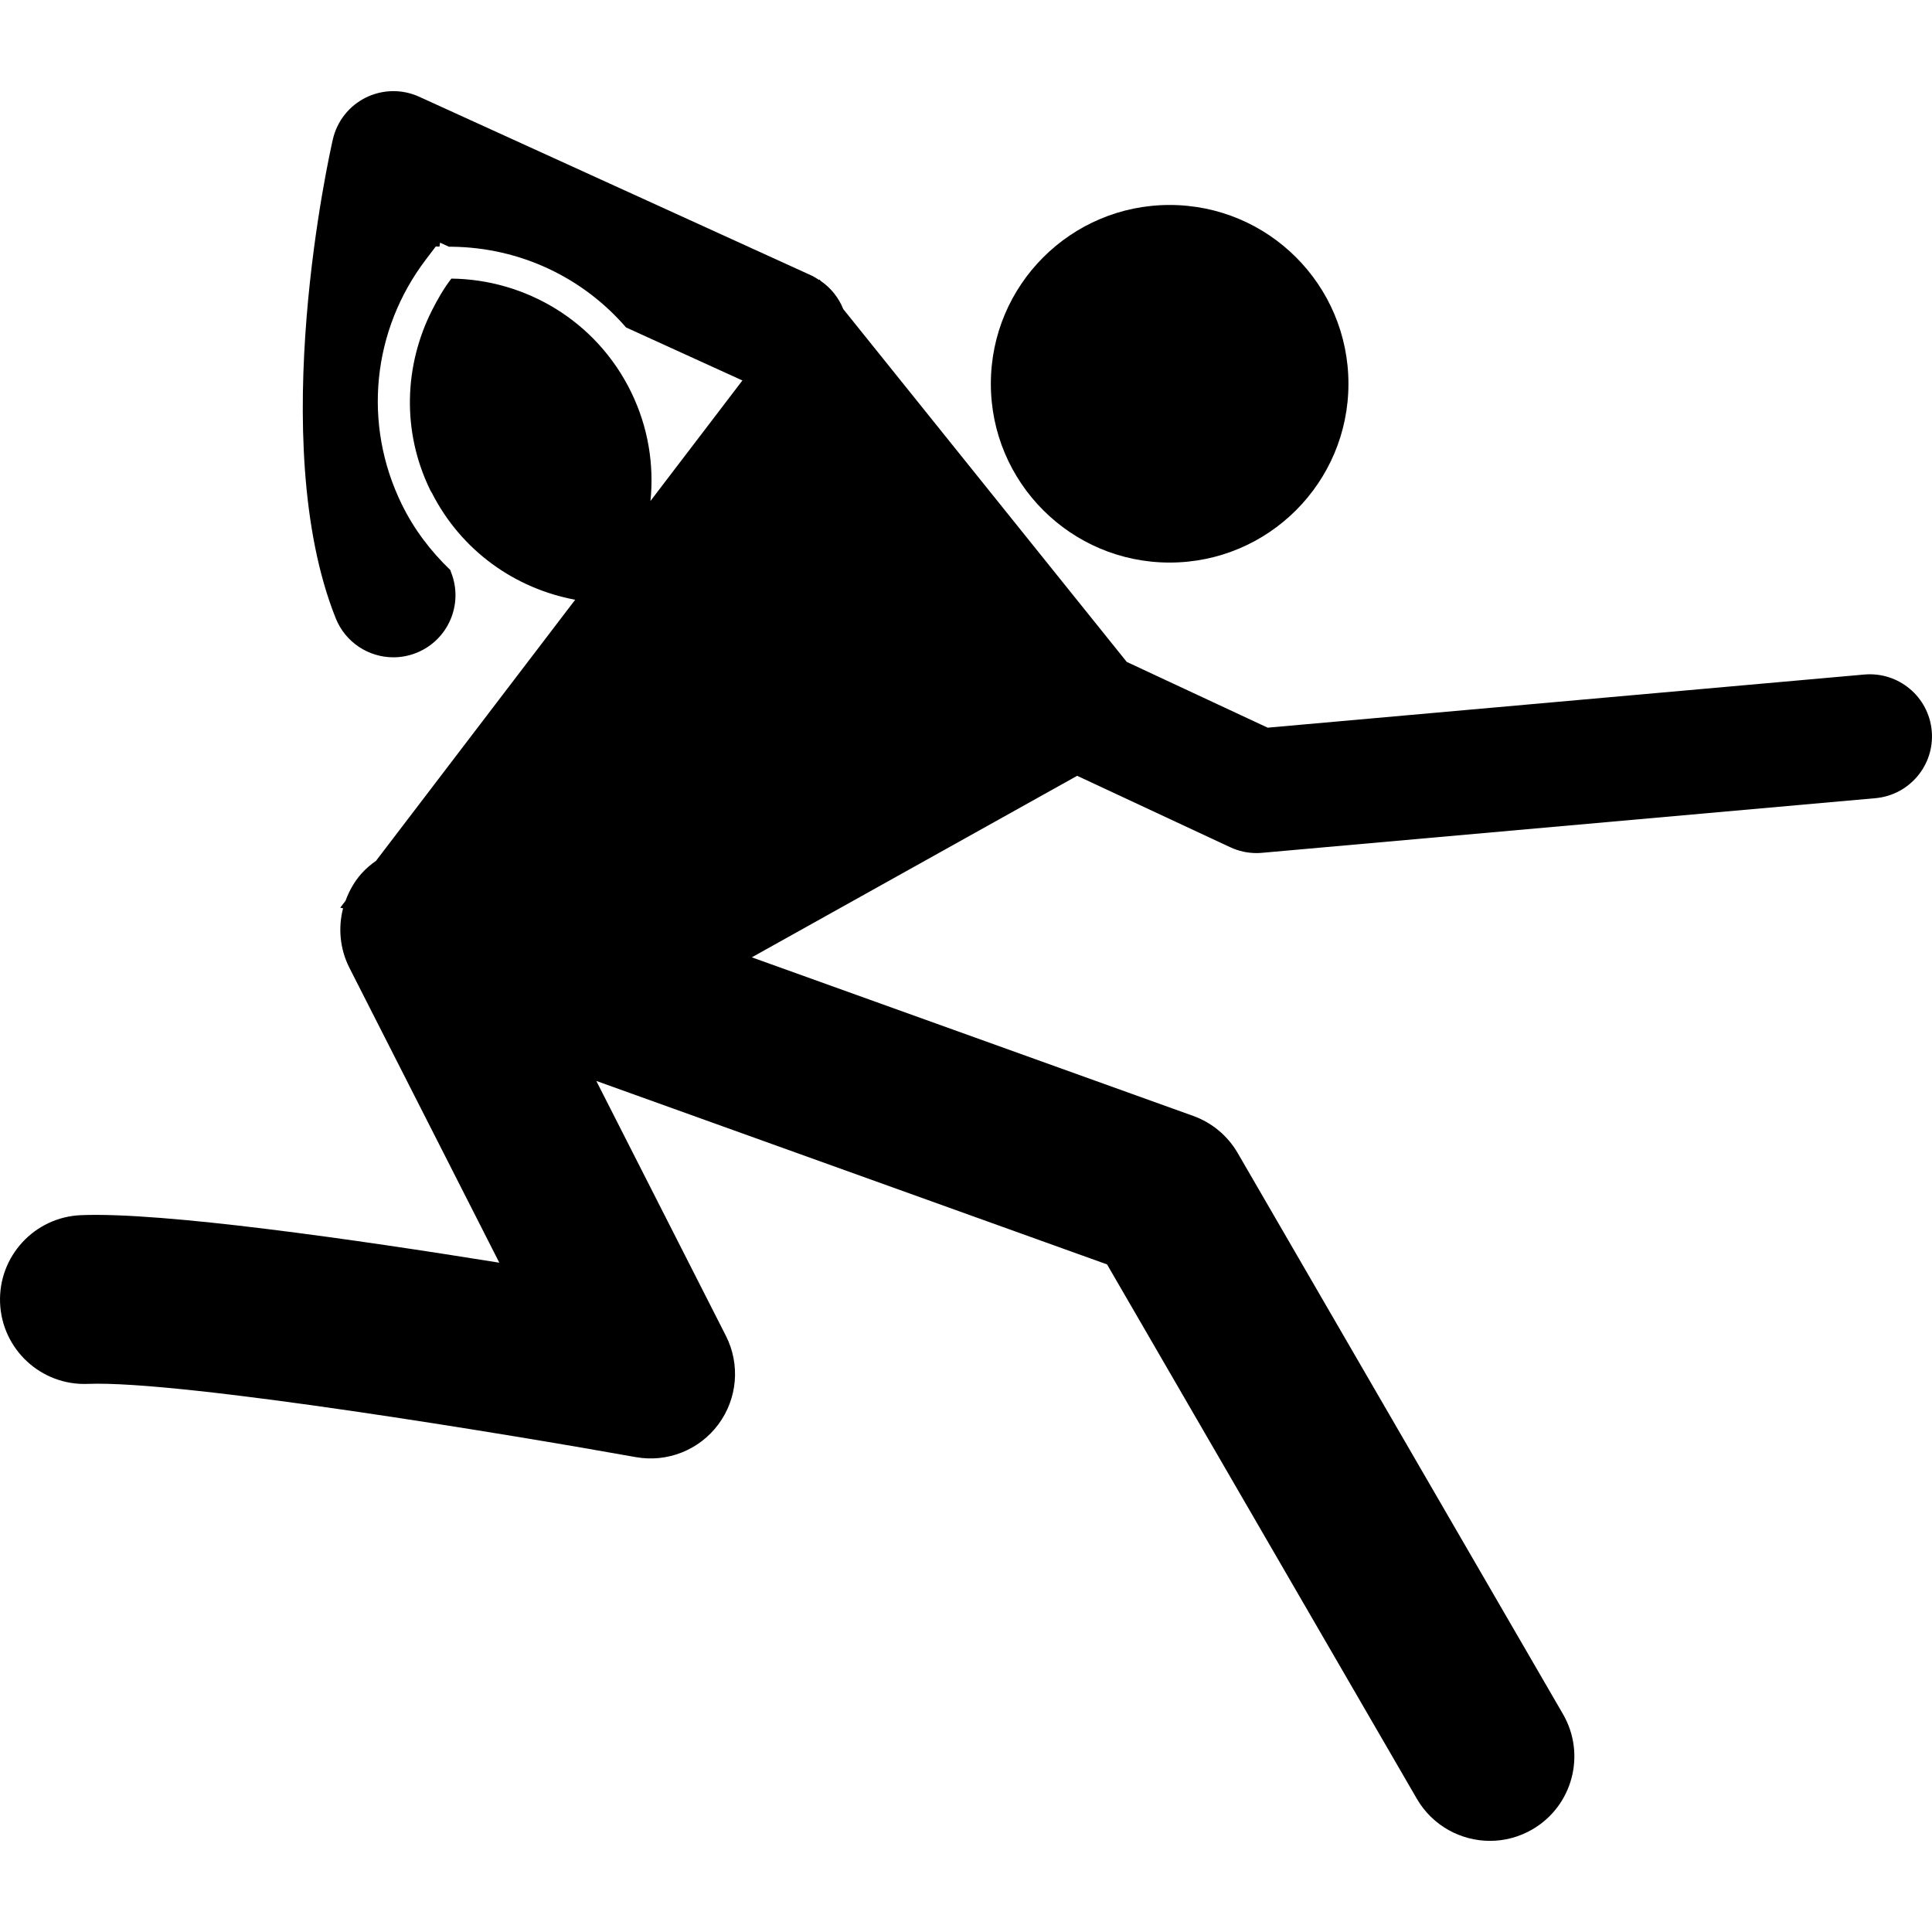
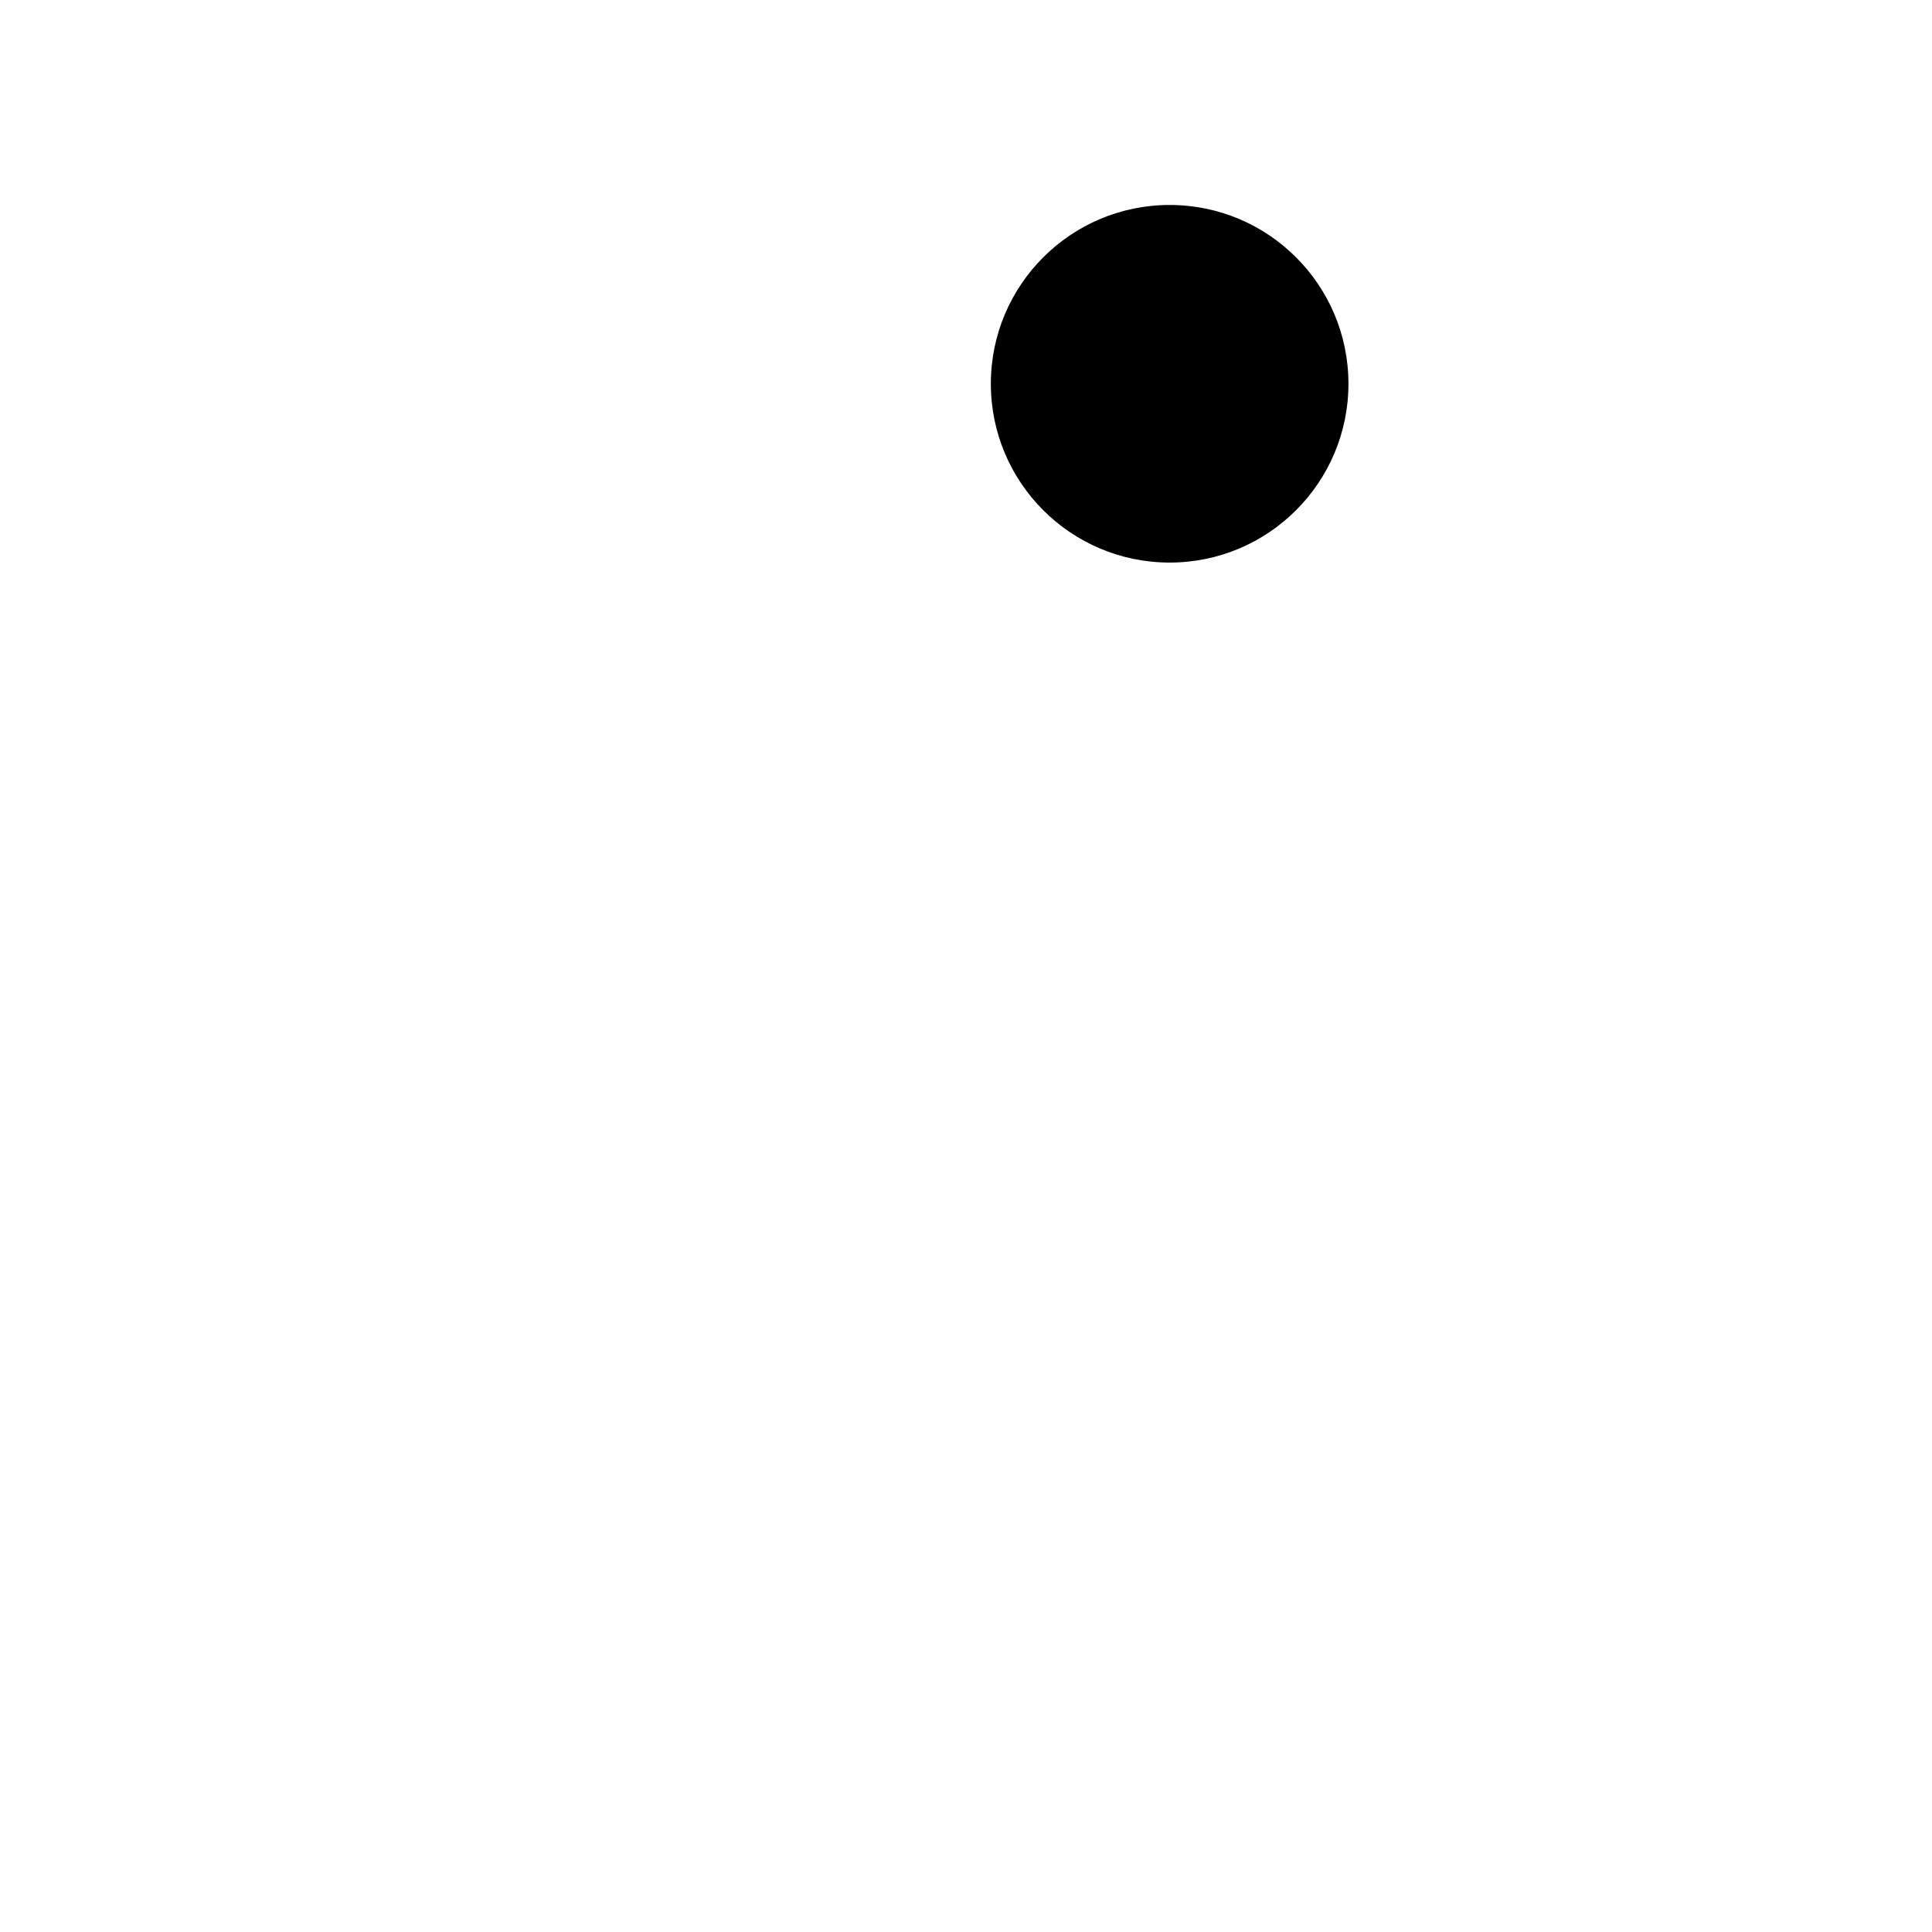
<svg xmlns="http://www.w3.org/2000/svg" fill="#000000" version="1.1" id="Capa_1" width="800px" height="800px" viewBox="0 0 321.77 321.77" xml:space="preserve">
  <g>
    <g>
      <circle cx="194.802" cy="63.916" r="29.778" />
-       <path d="M310.512,112.34l-99.384,8.852l-23.467-10.949l-47.22-58.771c-0.748-1.872-2.038-3.511-3.77-4.699l-0.187-0.228    l-0.064,0.085c-0.412-0.267-0.821-0.536-1.276-0.748L69.802,16.107c-2.825-1.286-6.077-1.234-8.865,0.14    c-2.783,1.373-4.805,3.928-5.499,6.952c-0.466,2.035-11.34,50.223,0.477,79.774c1.618,4.039,5.499,6.501,9.603,6.501    c1.279,0,2.579-0.241,3.84-0.743c5.302-2.12,7.881-8.14,5.758-13.442c-0.041-0.106-0.067-0.238-0.111-0.345    c-3.254-3.122-6.056-6.775-8.111-10.995c-6.501-13.321-4.942-28.936,4.067-40.768l1.61-2.121l0.632,0.005    c0.031-0.205,0.06-0.445,0.085-0.65l1.473,0.673l0.471,0.005c11.407,0.127,21.841,5.121,29.031,13.44l19.382,8.833l-10.048,13.171    l-2.468,3.231l-2.798,3.674c0.621-6.035-0.365-12.301-3.224-18.155c-5.787-11.847-17.592-18.75-29.937-18.887    c-1.264,1.654-2.297,3.446-3.224,5.287c-4.588,9.082-5.103,20.083-0.292,29.935c0.085,0.176,0.197,0.323,0.288,0.494    c4.924,9.67,13.9,15.918,23.855,17.769l-1.779,2.328l-1.766,2.317l-29.624,38.833c-0.875,0.621-1.711,1.315-2.444,2.144    c-1.188,1.347-2.04,2.885-2.635,4.513l-0.88,1.155l0.468,0.101c-0.844,3.255-0.53,6.775,1.054,9.903l24.969,49.119    c-23.796-3.831-56.004-8.471-69.656-7.917c-7.759,0.311-13.797,6.851-13.492,14.612c0.313,7.758,6.851,13.8,14.615,13.489    c15.706-0.621,71.184,8.591,91.244,12.194c5.253,0.948,10.589-1.165,13.773-5.452c3.182-4.282,3.671-9.994,1.248-14.758    l-21.577-42.439l85.063,30.556l51.595,88.996c2.61,4.495,7.332,7.012,12.185,7.012c2.387,0,4.815-0.611,7.037-1.9    c6.721-3.899,9.01-12.495,5.115-19.216l-54.173-93.439c-1.662-2.868-4.288-5.06-7.41-6.183l-73.514-26.414l54.188-30.232    l25.503,11.899c1.372,0.643,2.863,0.971,4.375,0.971c0.306,0,0.606-0.016,0.917-0.044l102.148-9.098    c5.69-0.51,9.891-5.53,9.383-11.213C321.215,116.038,316.203,111.848,310.512,112.34z" />
    </g>
  </g>
</svg>